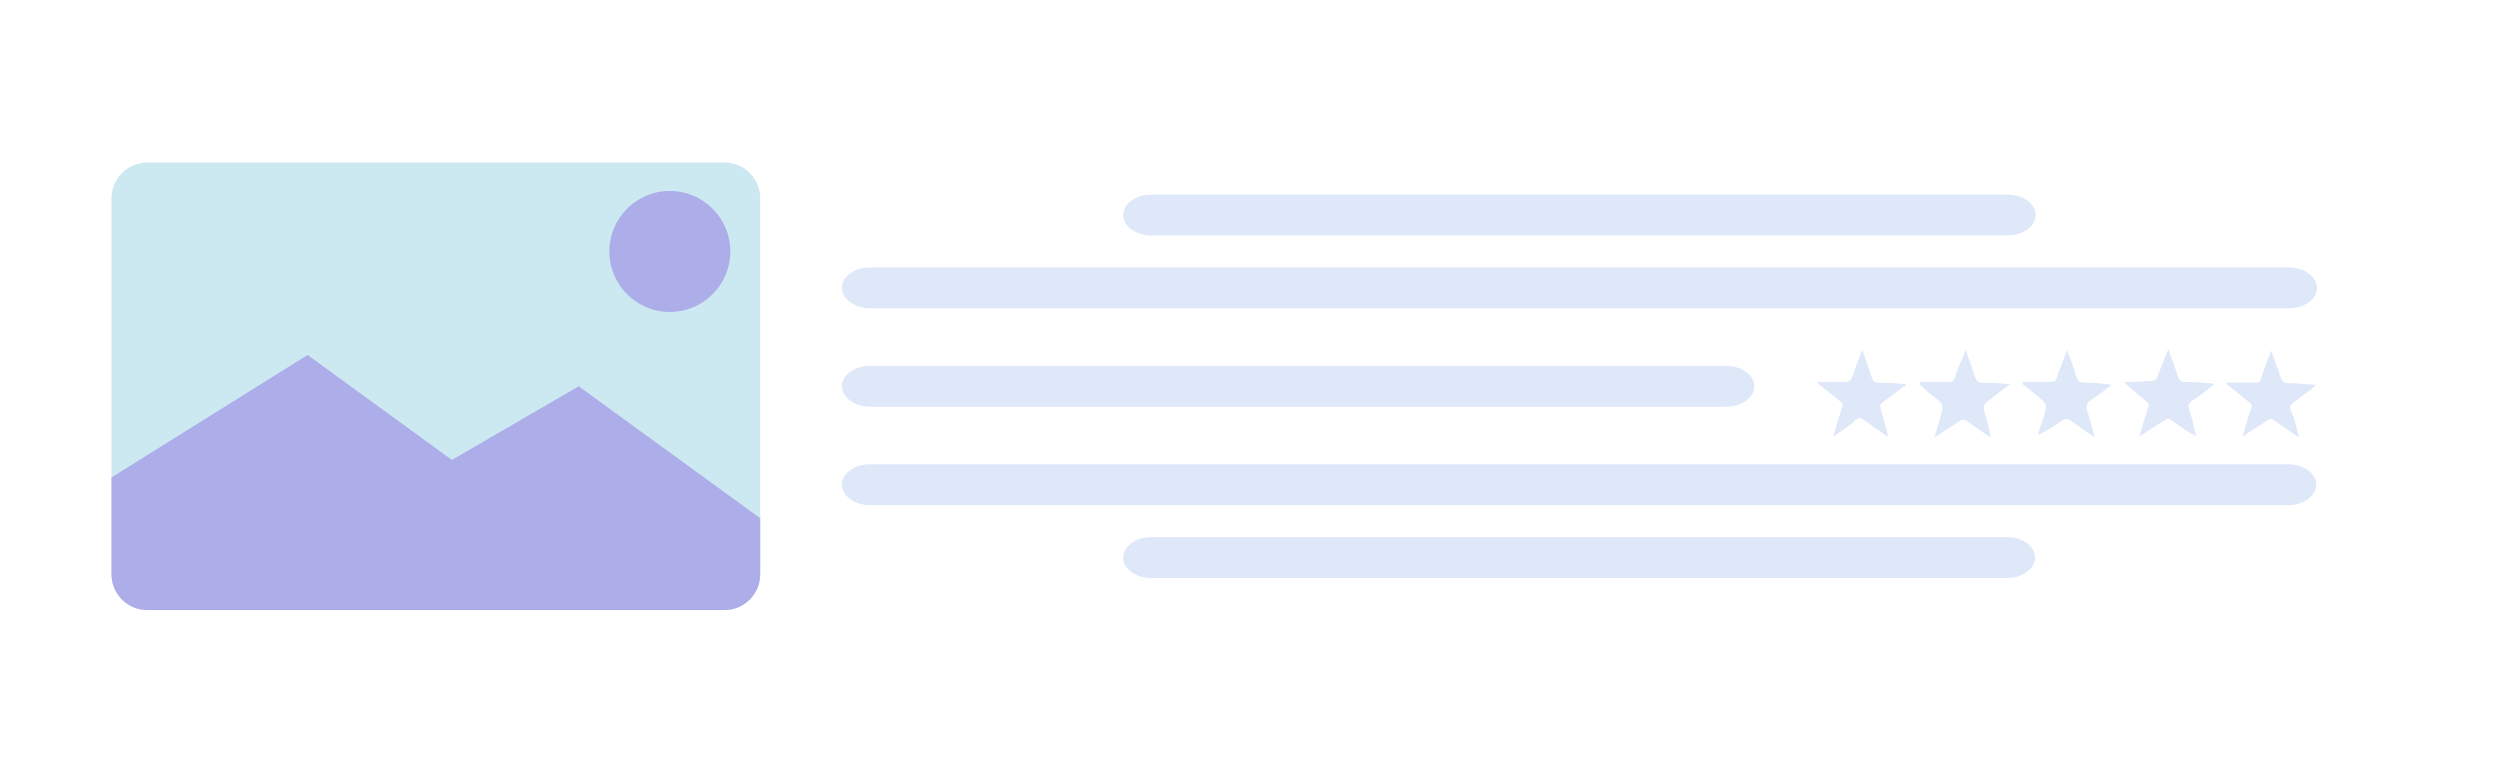
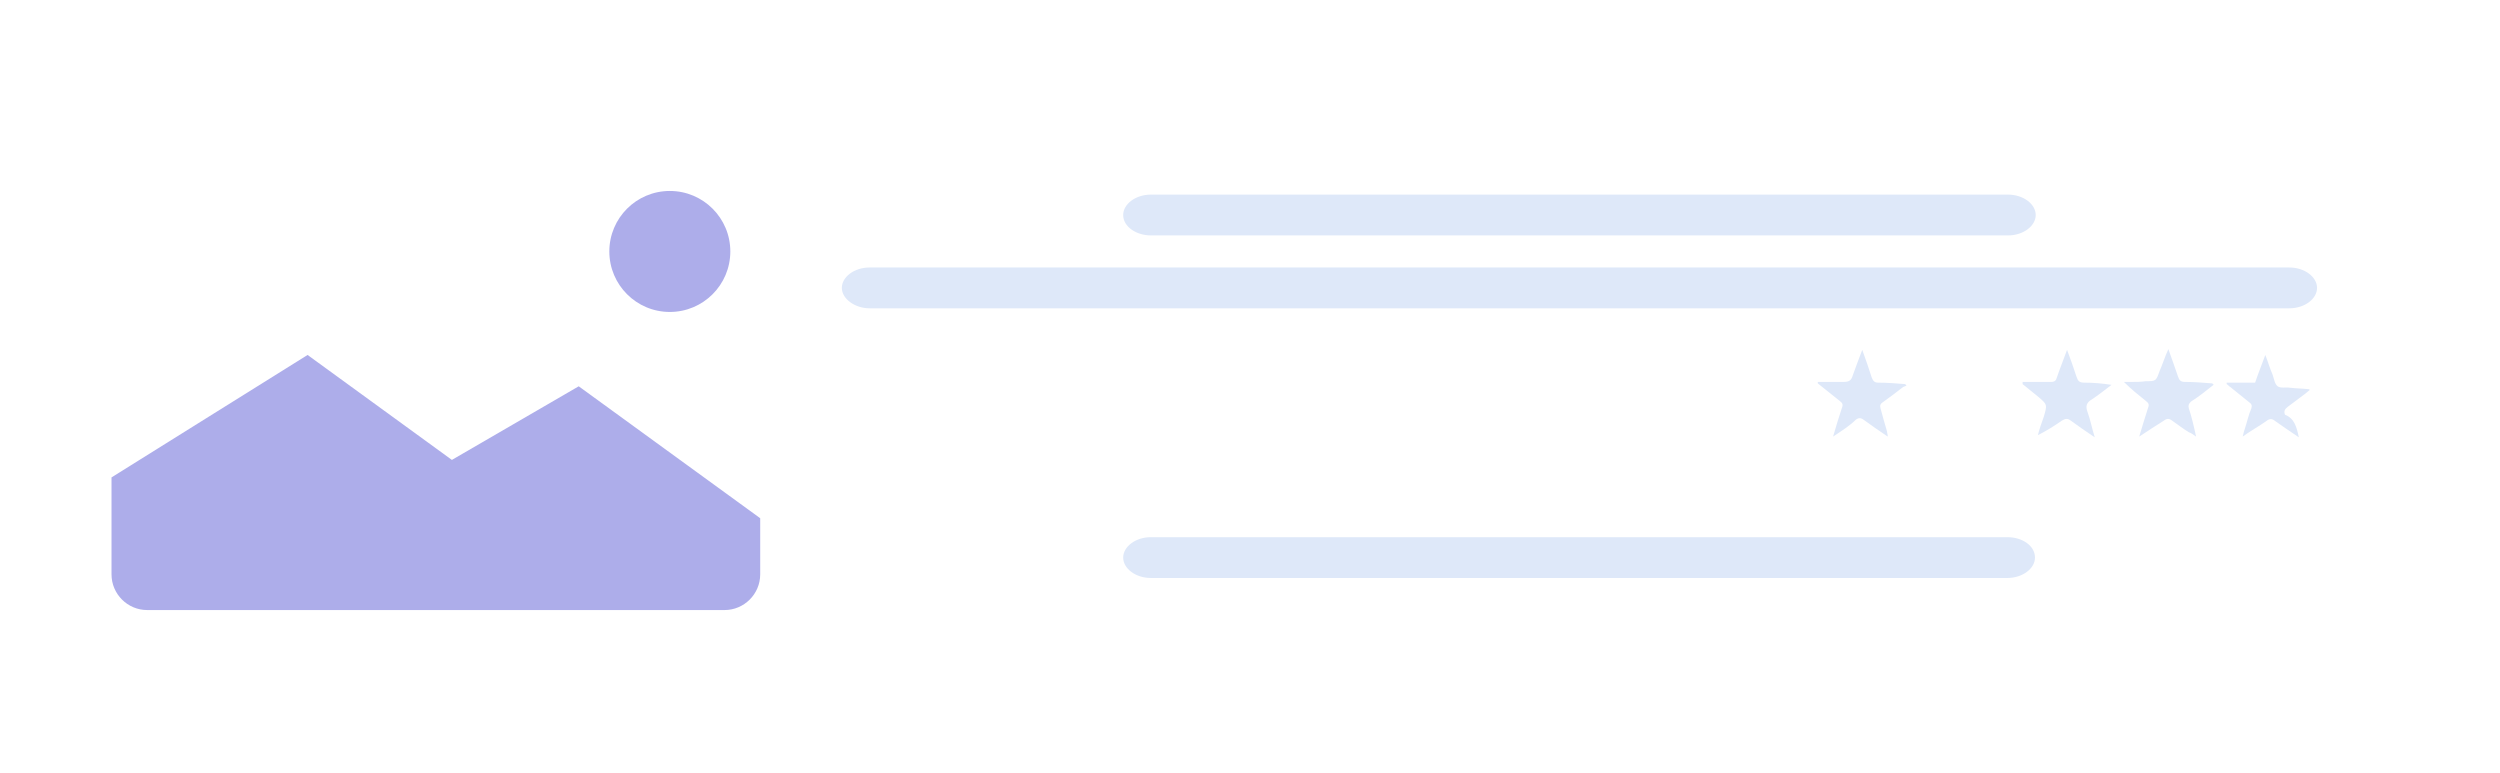
<svg xmlns="http://www.w3.org/2000/svg" version="1.1" id="katman_1" x="0px" y="0px" viewBox="0 0 343 106" style="enable-background:new 0 0 343 106;" xml:space="preserve">
  <style type="text/css">
	.st0{fill:#FFFFFF;}
	.st1{fill:#CCE9F1;}
	.st2{fill:#ADADEA;}
	.st3{fill:#DEE8F9;}
</style>
  <g>
    <rect class="st0" width="343" height="106" />
    <g>
      <g>
-         <path class="st1" d="M104.3,27.2v51.6c0,2.7-2.2,4.9-4.9,4.9H20.2c-2.7,0-4.9-2.2-4.9-4.9V27.2c0-2.7,2.2-4.9,4.9-4.9h79.3     C102.1,22.3,104.3,24.5,104.3,27.2z" />
        <path class="st2" d="M104.3,71.1v7.7c0,2.7-2.2,4.9-4.9,4.9H20.2c-2.7,0-4.9-2.2-4.9-4.9V65.5l26.9-16.8L62,63.1L79.4,53     L104.3,71.1z" />
        <circle class="st2" cx="91.9" cy="34.5" r="8.3" />
      </g>
    </g>
    <g>
      <g>
        <path class="st3" d="M303.7,52.8c-1,0.8-2,1.6-3.1,2.3c-0.3,0.3-0.4,0.5-0.3,0.9c0.4,1.2,0.7,2.5,1,3.9c-0.4-0.3-0.7-0.5-1-0.6     c-0.8-0.5-1.6-1.1-2.3-1.6c-0.4-0.3-0.7-0.3-1.1,0c-1.1,0.7-2.2,1.4-3.4,2.2c0.4-1.4,0.8-2.6,1.2-3.9c0.2-0.5,0.1-0.7-0.3-1     c-1-0.8-2-1.6-3-2.6c0.4,0,0.8,0,1.1,0c0.6,0,1.3,0,1.9-0.1c1.4,0,1.4,0,1.9-1.4c0.4-0.9,0.7-1.9,1.2-3c0.5,1.4,0.9,2.5,1.3,3.7     c0.2,0.6,0.4,0.8,1,0.8c1.2,0,2.4,0.1,3.7,0.2C303.7,52.7,303.7,52.8,303.7,52.8z" />
-         <path class="st3" d="M263.5,52.4c1.3,0,2.6,0,3.9,0c0.5,0,0.7-0.2,0.8-0.6c0.4-1.2,0.9-2.4,1.5-3.8c0.5,1.4,0.9,2.6,1.3,3.8     c0.2,0.5,0.4,0.7,0.9,0.7c1.2,0,2.5,0.1,3.9,0.2c-1,0.7-1.8,1.4-2.6,2c-1.2,0.9-1.2,0.9-0.8,2.3c0.3,0.9,0.5,1.9,0.7,2.8     c0,0,0,0.1,0,0.2c-1.1-0.7-2.2-1.5-3.2-2.2c-0.4-0.3-0.7-0.3-1.1,0c-1.1,0.7-2.1,1.4-3.4,2.2c0.3-1,0.6-1.9,0.8-2.7     c0.5-1.8,0.5-1.8-0.9-2.9c-0.7-0.5-1.3-1.1-2-1.7C263.5,52.6,263.5,52.5,263.5,52.4z" />
-         <path class="st3" d="M315.4,60c-1.2-0.8-2.2-1.5-3.2-2.2c-0.5-0.4-0.8-0.4-1.3,0c-1,0.7-2.1,1.3-3.2,2.1c0.1-0.5,0.2-0.8,0.3-1.1     c0.3-0.9,0.5-1.9,0.9-2.8c0.1-0.4,0-0.6-0.3-0.8c-0.9-0.7-1.7-1.4-2.6-2.1c-0.2-0.1-0.3-0.3-0.5-0.4c0-0.1,0-0.1,0-0.2     c1.3,0,2.6,0,3.9,0c0.5,0,0.7-0.1,0.8-0.6c0.4-1.2,0.9-2.4,1.4-3.8c0.4,1,0.6,1.8,1,2.7c0.2,0.6,0.3,1.3,0.7,1.6     c0.4,0.3,1.1,0.1,1.7,0.2c0.9,0.1,1.7,0.1,2.6,0.2c0,0,0,0,0.1,0.1c-0.2,0.2-0.4,0.3-0.6,0.5c-0.8,0.6-1.6,1.2-2.4,1.8     c-0.4,0.3-0.6,0.6-0.4,1.1C314.8,57.4,315.1,58.6,315.4,60z" />
+         <path class="st3" d="M315.4,60c-1.2-0.8-2.2-1.5-3.2-2.2c-0.5-0.4-0.8-0.4-1.3,0c-1,0.7-2.1,1.3-3.2,2.1c0.1-0.5,0.2-0.8,0.3-1.1     c0.3-0.9,0.5-1.9,0.9-2.8c0.1-0.4,0-0.6-0.3-0.8c-0.9-0.7-1.7-1.4-2.6-2.1c-0.2-0.1-0.3-0.3-0.5-0.4c0-0.1,0-0.1,0-0.2     c1.3,0,2.6,0,3.9,0c0.4-1.2,0.9-2.4,1.4-3.8c0.4,1,0.6,1.8,1,2.7c0.2,0.6,0.3,1.3,0.7,1.6     c0.4,0.3,1.1,0.1,1.7,0.2c0.9,0.1,1.7,0.1,2.6,0.2c0,0,0,0,0.1,0.1c-0.2,0.2-0.4,0.3-0.6,0.5c-0.8,0.6-1.6,1.2-2.4,1.8     c-0.4,0.3-0.6,0.6-0.4,1.1C314.8,57.4,315.1,58.6,315.4,60z" />
        <path class="st3" d="M251.5,59.9c0.4-1.4,0.8-2.7,1.2-3.9c0.2-0.5,0.1-0.7-0.3-1c-1-0.8-2-1.6-3-2.4c0-0.1,0-0.2,0-0.2     c1.2,0,2.3,0,3.5,0c0.8,0,1.1-0.2,1.3-0.9c0.4-1.1,0.8-2.2,1.3-3.5c0.5,1.4,0.9,2.5,1.3,3.8c0.2,0.5,0.4,0.7,0.9,0.7     c1.2,0,2.5,0.1,3.7,0.2c0.1,0.1,0.1,0.2,0.2,0.2c-0.2,0.1-0.3,0.1-0.5,0.2c-0.9,0.7-1.8,1.4-2.8,2.1c-0.3,0.2-0.4,0.4-0.3,0.8     c0.3,1.1,0.6,2.2,0.9,3.2c0,0.2,0.1,0.4,0.1,0.7c-1.2-0.8-2.2-1.5-3.3-2.3c-0.4-0.3-0.7-0.3-1.1,0     C253.8,58.4,252.7,59.1,251.5,59.9z" />
        <path class="st3" d="M277.5,52.4c1.3,0,2.6,0,3.9,0c0.5,0,0.7-0.2,0.8-0.6c0.4-1.2,0.9-2.4,1.4-3.8c0.5,1.3,0.9,2.5,1.3,3.7     c0.2,0.6,0.4,0.8,1.1,0.8c1.2,0,2.4,0.1,3.7,0.3c-0.9,0.7-1.8,1.4-2.7,2c-0.7,0.4-0.9,0.9-0.6,1.7c0.4,1.1,0.6,2.2,1,3.5     c-1.2-0.8-2.2-1.5-3.3-2.3c-0.4-0.3-0.7-0.3-1.2,0c-1,0.7-2.1,1.4-3.3,2c0.2-0.8,0.5-1.7,0.8-2.5c0.5-1.7,0.5-1.7-0.8-2.8     c-0.7-0.6-1.4-1.1-2.1-1.7C277.5,52.6,277.5,52.5,277.5,52.4z" />
      </g>
      <g>
        <g>
-           <path class="st3" d="M317.8,66.5c0,1.5-1.7,2.8-3.8,2.8H119.3c-2.1,0-3.8-1.3-3.8-2.8s1.7-2.8,3.8-2.8H314      C316.1,63.7,317.8,65,317.8,66.5z" />
          <path class="st3" d="M279.2,76.5c0,1.5-1.7,2.8-3.8,2.8H157.9c-2.1,0-3.8-1.3-3.8-2.8s1.7-2.8,3.8-2.8h117.5      C277.5,73.7,279.2,74.9,279.2,76.5z" />
        </g>
        <g>
          <path class="st3" d="M115.5,39.5c0-1.5,1.7-2.8,3.8-2.8h194.8c2.1,0,3.8,1.3,3.8,2.8s-1.7,2.8-3.8,2.8H119.3      C117.3,42.3,115.5,41,115.5,39.5z" />
          <path class="st3" d="M154.1,29.5c0-1.5,1.7-2.8,3.8-2.8h117.6c2.1,0,3.8,1.3,3.8,2.8c0,1.5-1.7,2.8-3.8,2.8H157.9      C155.9,32.3,154.1,31.1,154.1,29.5z" />
        </g>
-         <path class="st3" d="M115.5,53c0-1.5,1.7-2.8,3.8-2.8h117.6c2.1,0,3.8,1.3,3.8,2.8s-1.7,2.8-3.8,2.8H119.3     C117.3,55.8,115.5,54.5,115.5,53z" />
      </g>
    </g>
  </g>
</svg>